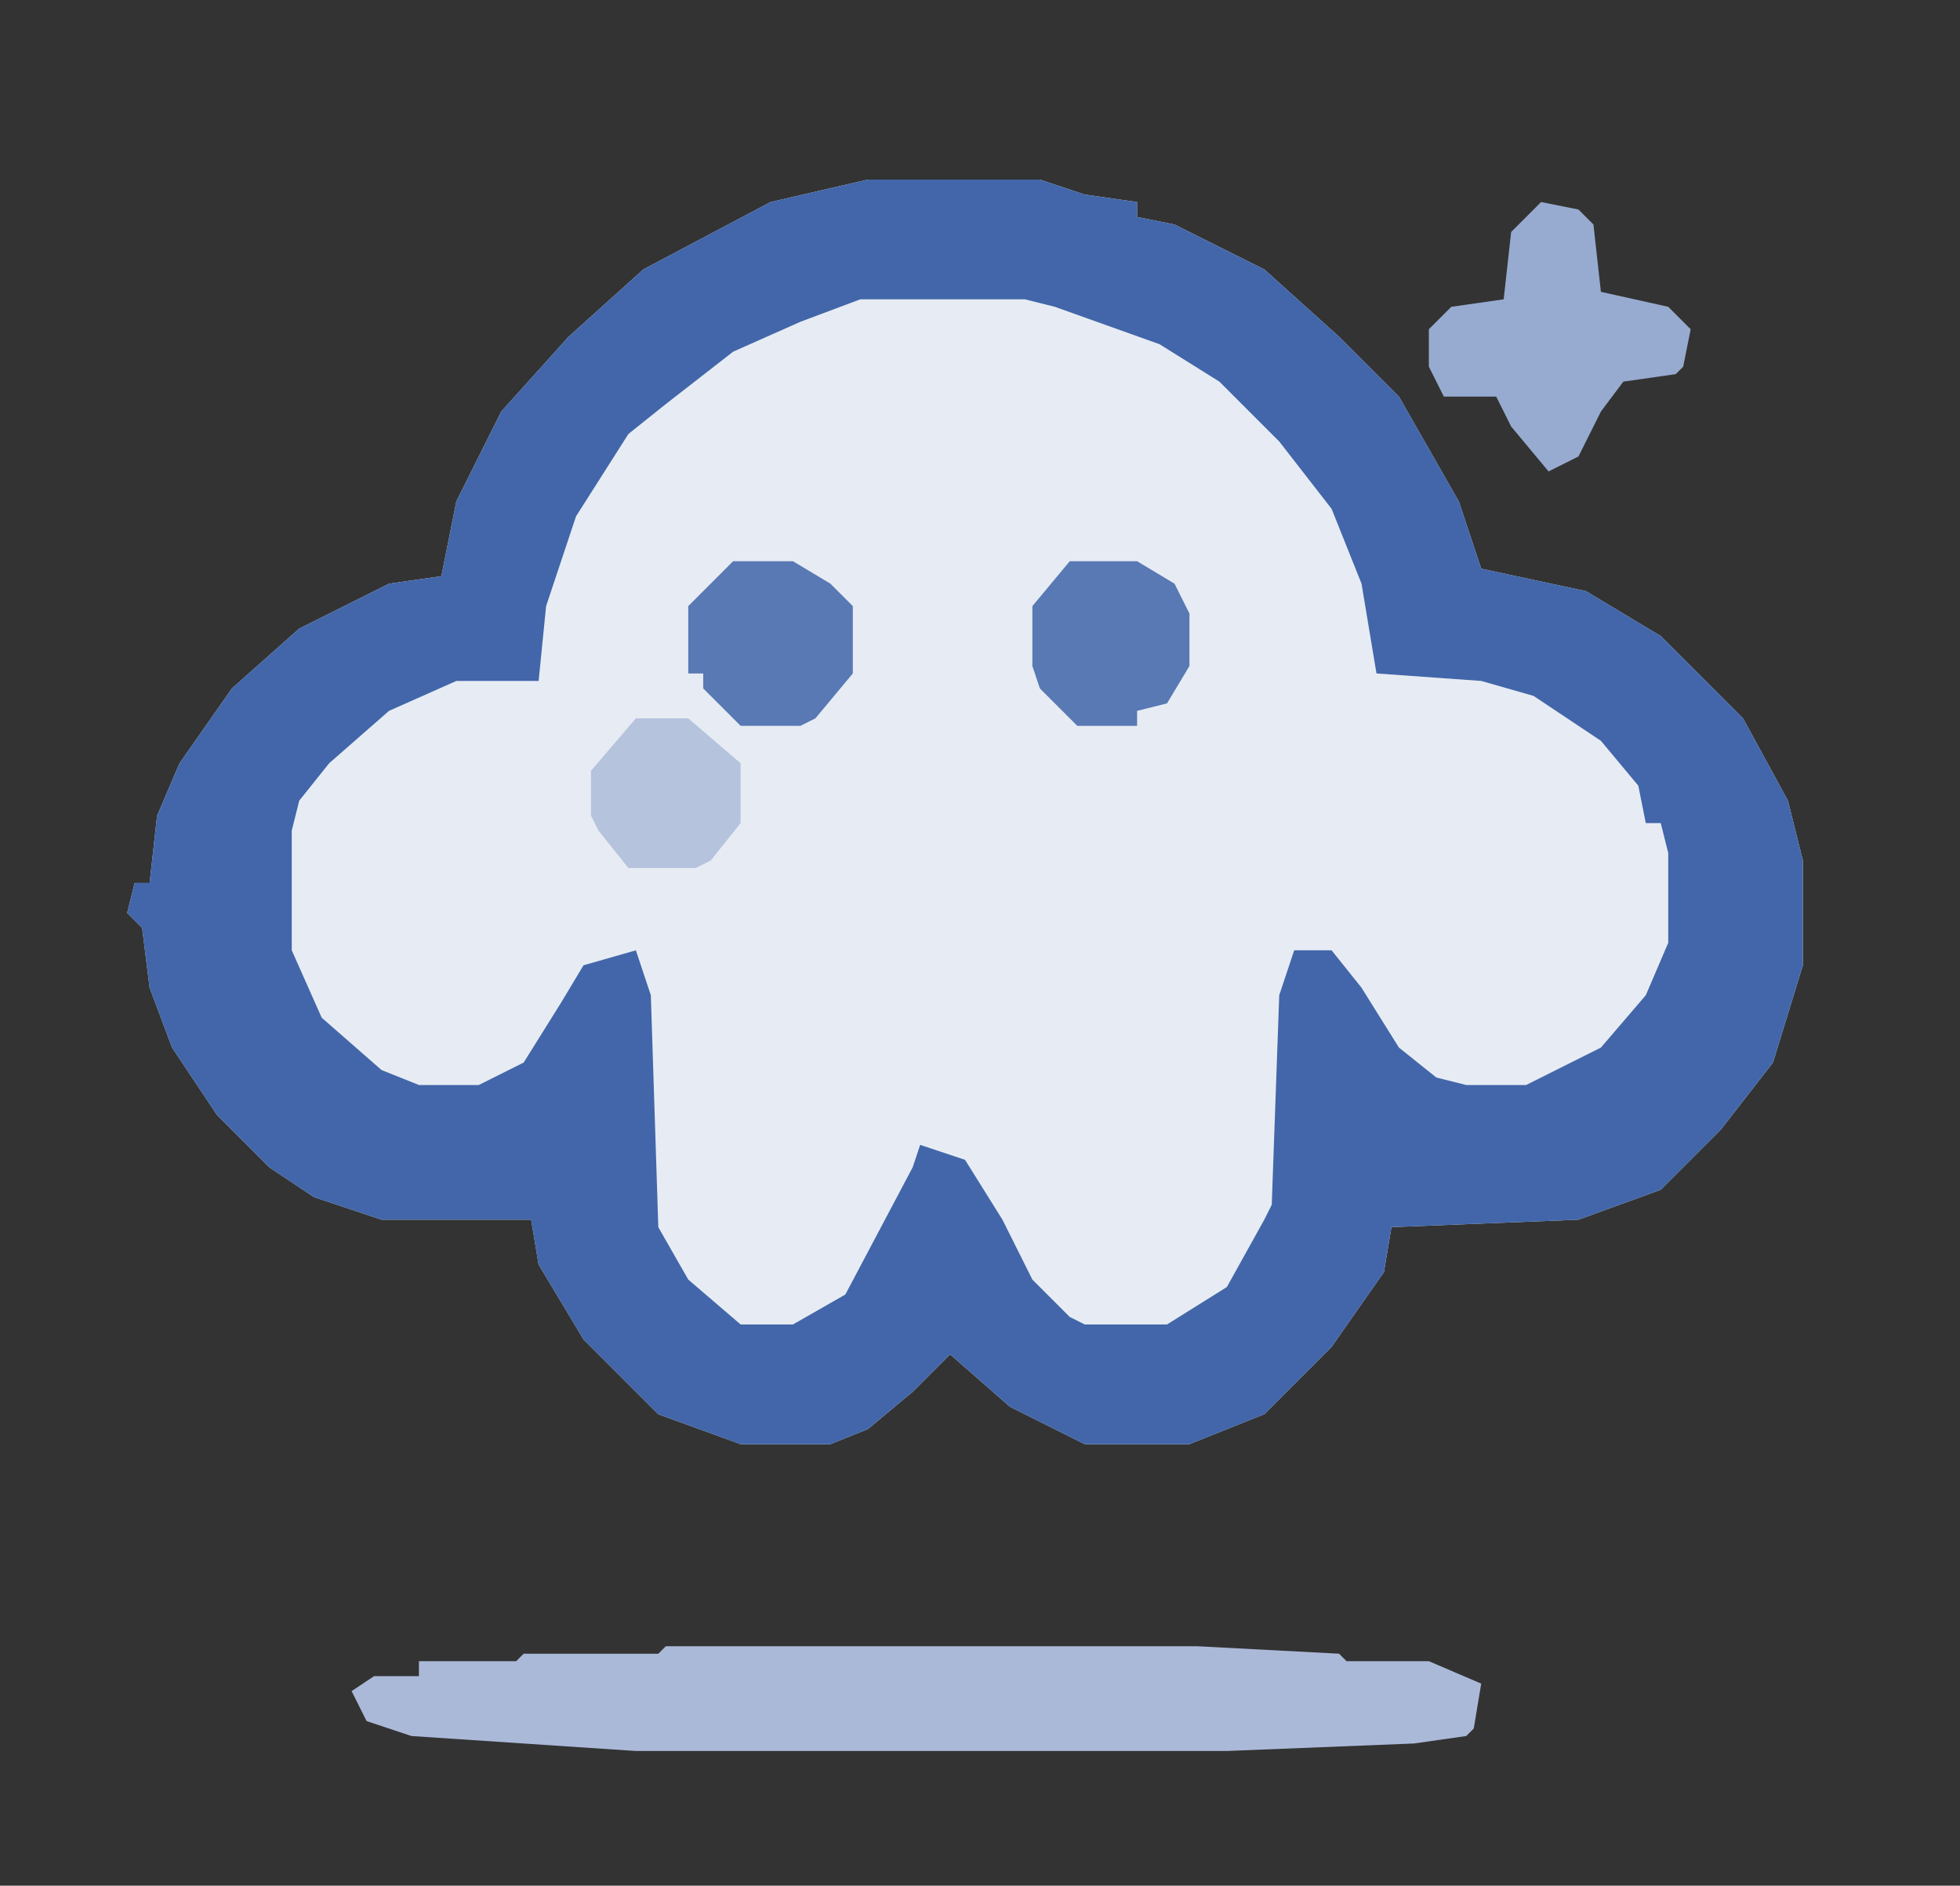
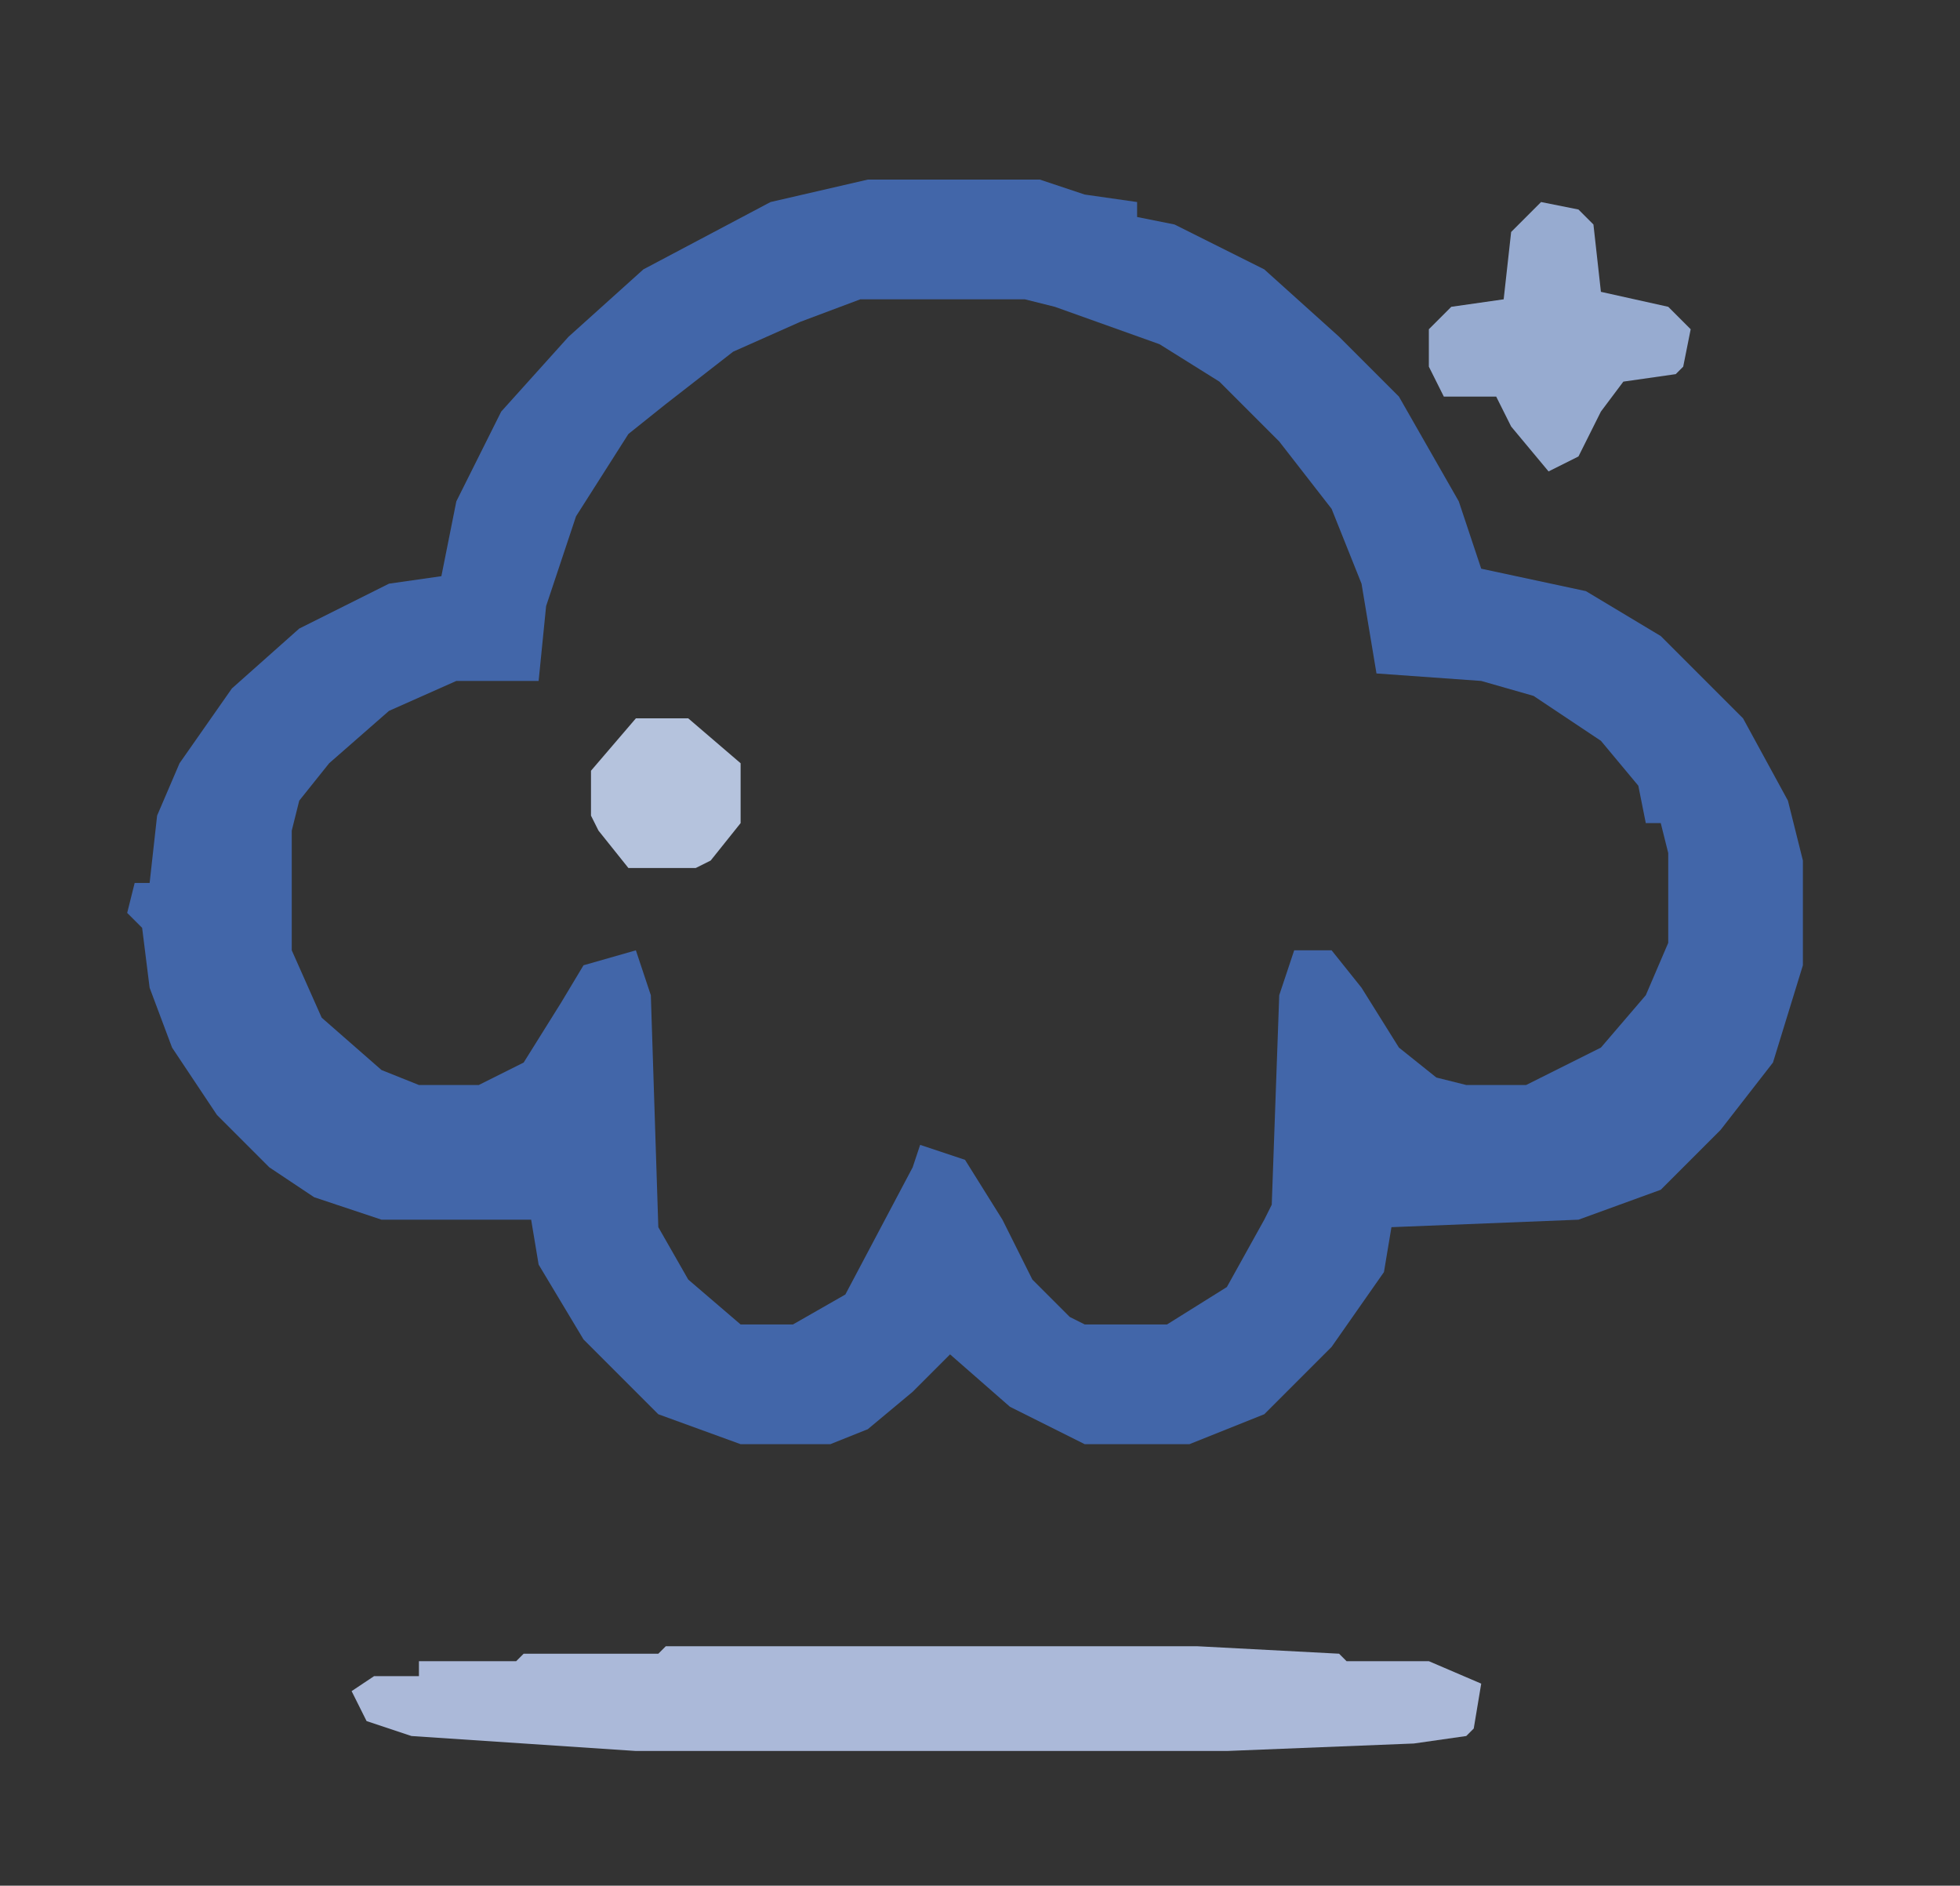
<svg xmlns="http://www.w3.org/2000/svg" data-bbox="17 24 224 210" height="252" width="262" data-type="color">
  <rect width="100%" height="100%" fill="#333333" stroke="none" />
  <g>
-     <path fill="#E7ECF4" d="M116 24h23l6 2 7 1v2l5 1 12 6 10 9 8 8 8 14 3 9 14 3 10 6 11 11 6 11 2 8v14l-4 13-7 9-8 8-11 4-25 1-1 6-7 10-9 9-10 4h-14l-10-5-8-7-5 5-6 5-5 2H99l-11-4-10-10-6-10-1-6H51l-9-3-6-4-7-7-6-9-3-8-1-8-2-2 1-4h2l1-9 3-7 7-10 9-8 12-6 7-1 2-10 6-12 9-10 10-9 17-9Z" data-color="1" />
    <path fill="#4266A9" d="M116 24h23l6 2 7 1v2l5 1 12 6 10 9 8 8 8 14 3 9 14 3 10 6 11 11 6 11 2 8v14l-4 13-7 9-8 8-11 4-25 1-1 6-7 10-9 9-10 4h-14l-10-5-8-7-5 5-6 5-5 2H99l-11-4-10-10-6-10-1-6H51l-9-3-6-4-7-7-6-9-3-8-1-8-2-2 1-4h2l1-9 3-7 7-10 9-8 12-6 7-1 2-10 6-12 9-10 10-9 17-9Zm-1 16-8 3-9 4-9 7-5 4-7 11-4 12-1 10H61l-9 4-8 7-4 5-1 4v16l4 9 8 7 5 2h8l6-3 5-8 3-5 7-2 2 6 1 31 4 7 7 6h7l7-4 9-17 1-3 6 2 5 8 4 8 5 5 2 1h11l8-5 5-9 1-2 1-28 2-6h5l4 5 5 8 5 4 4 1h8l10-5 6-7 3-7v-12l-1-4h-2l-1-5-5-6-9-6-7-2-14-1-2-12-4-10-7-9-8-8-8-5-14-5-4-1Z" data-color="2" />
    <path fill="#ABB9D9" d="M89 220h71l19 1 1 1h11l7 3-1 6-1 1-7 1-25 1H85l-30-2-6-2-2-4 3-2h6v-2h13l1-1h18Z" data-color="3" />
-     <path fill="#97ABD0" d="m206 27 5 1 2 2 1 9 9 2 3 3-1 5-1 1-7 1-3 4-3 6-4 2-5-6-2-4h-7l-2-4v-5l3-3 7-1 1-9Zm-13 24Z" data-color="4" />
-     <path fill="#5979B4" d="M98 75h8l5 3 3 3v9l-5 6-2 1h-8l-5-5v-2h-2v-9Z" data-color="5" />
-     <path fill="#5879B3" d="M143 75h9l5 3 2 4v7l-3 5-4 1v2h-8l-5-5-1-3v-8Z" data-color="6" />
+     <path fill="#97ABD0" d="m206 27 5 1 2 2 1 9 9 2 3 3-1 5-1 1-7 1-3 4-3 6-4 2-5-6-2-4h-7l-2-4v-5l3-3 7-1 1-9m-13 24Z" data-color="4" />
    <path fill="#B5C3DD" d="M85 96h7l7 6v8l-4 5-2 1h-9l-4-5-1-2v-6Z" data-color="7" />
  </g>
</svg>